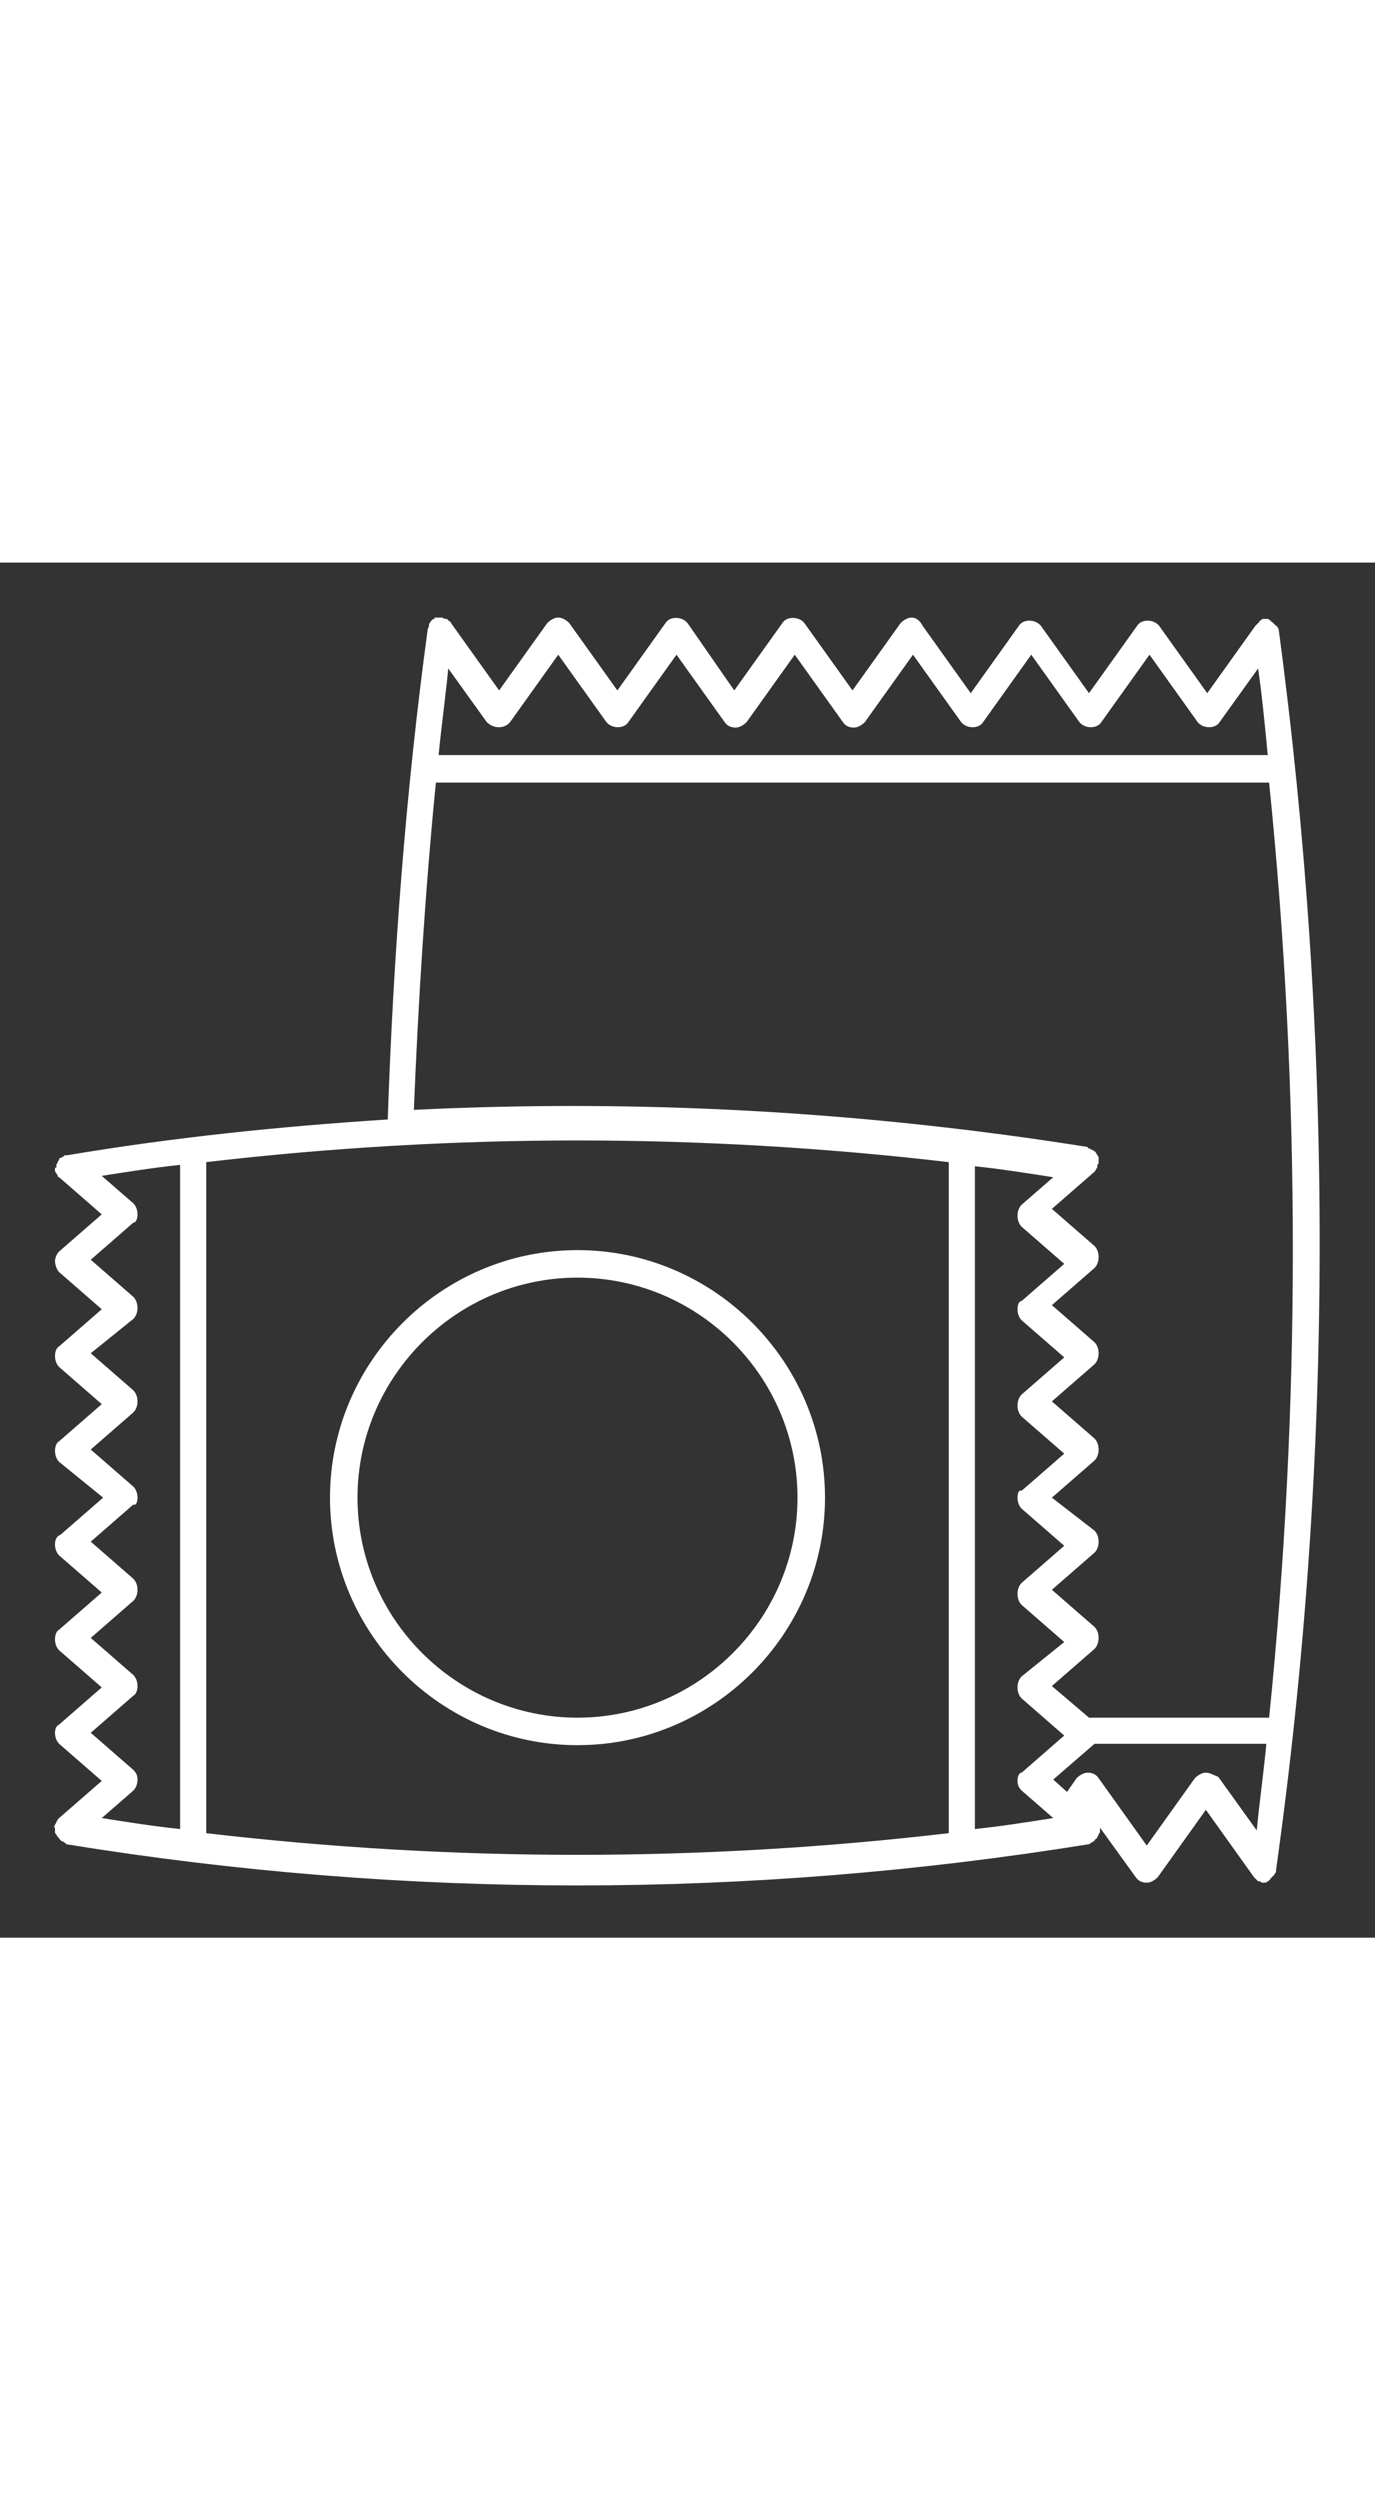
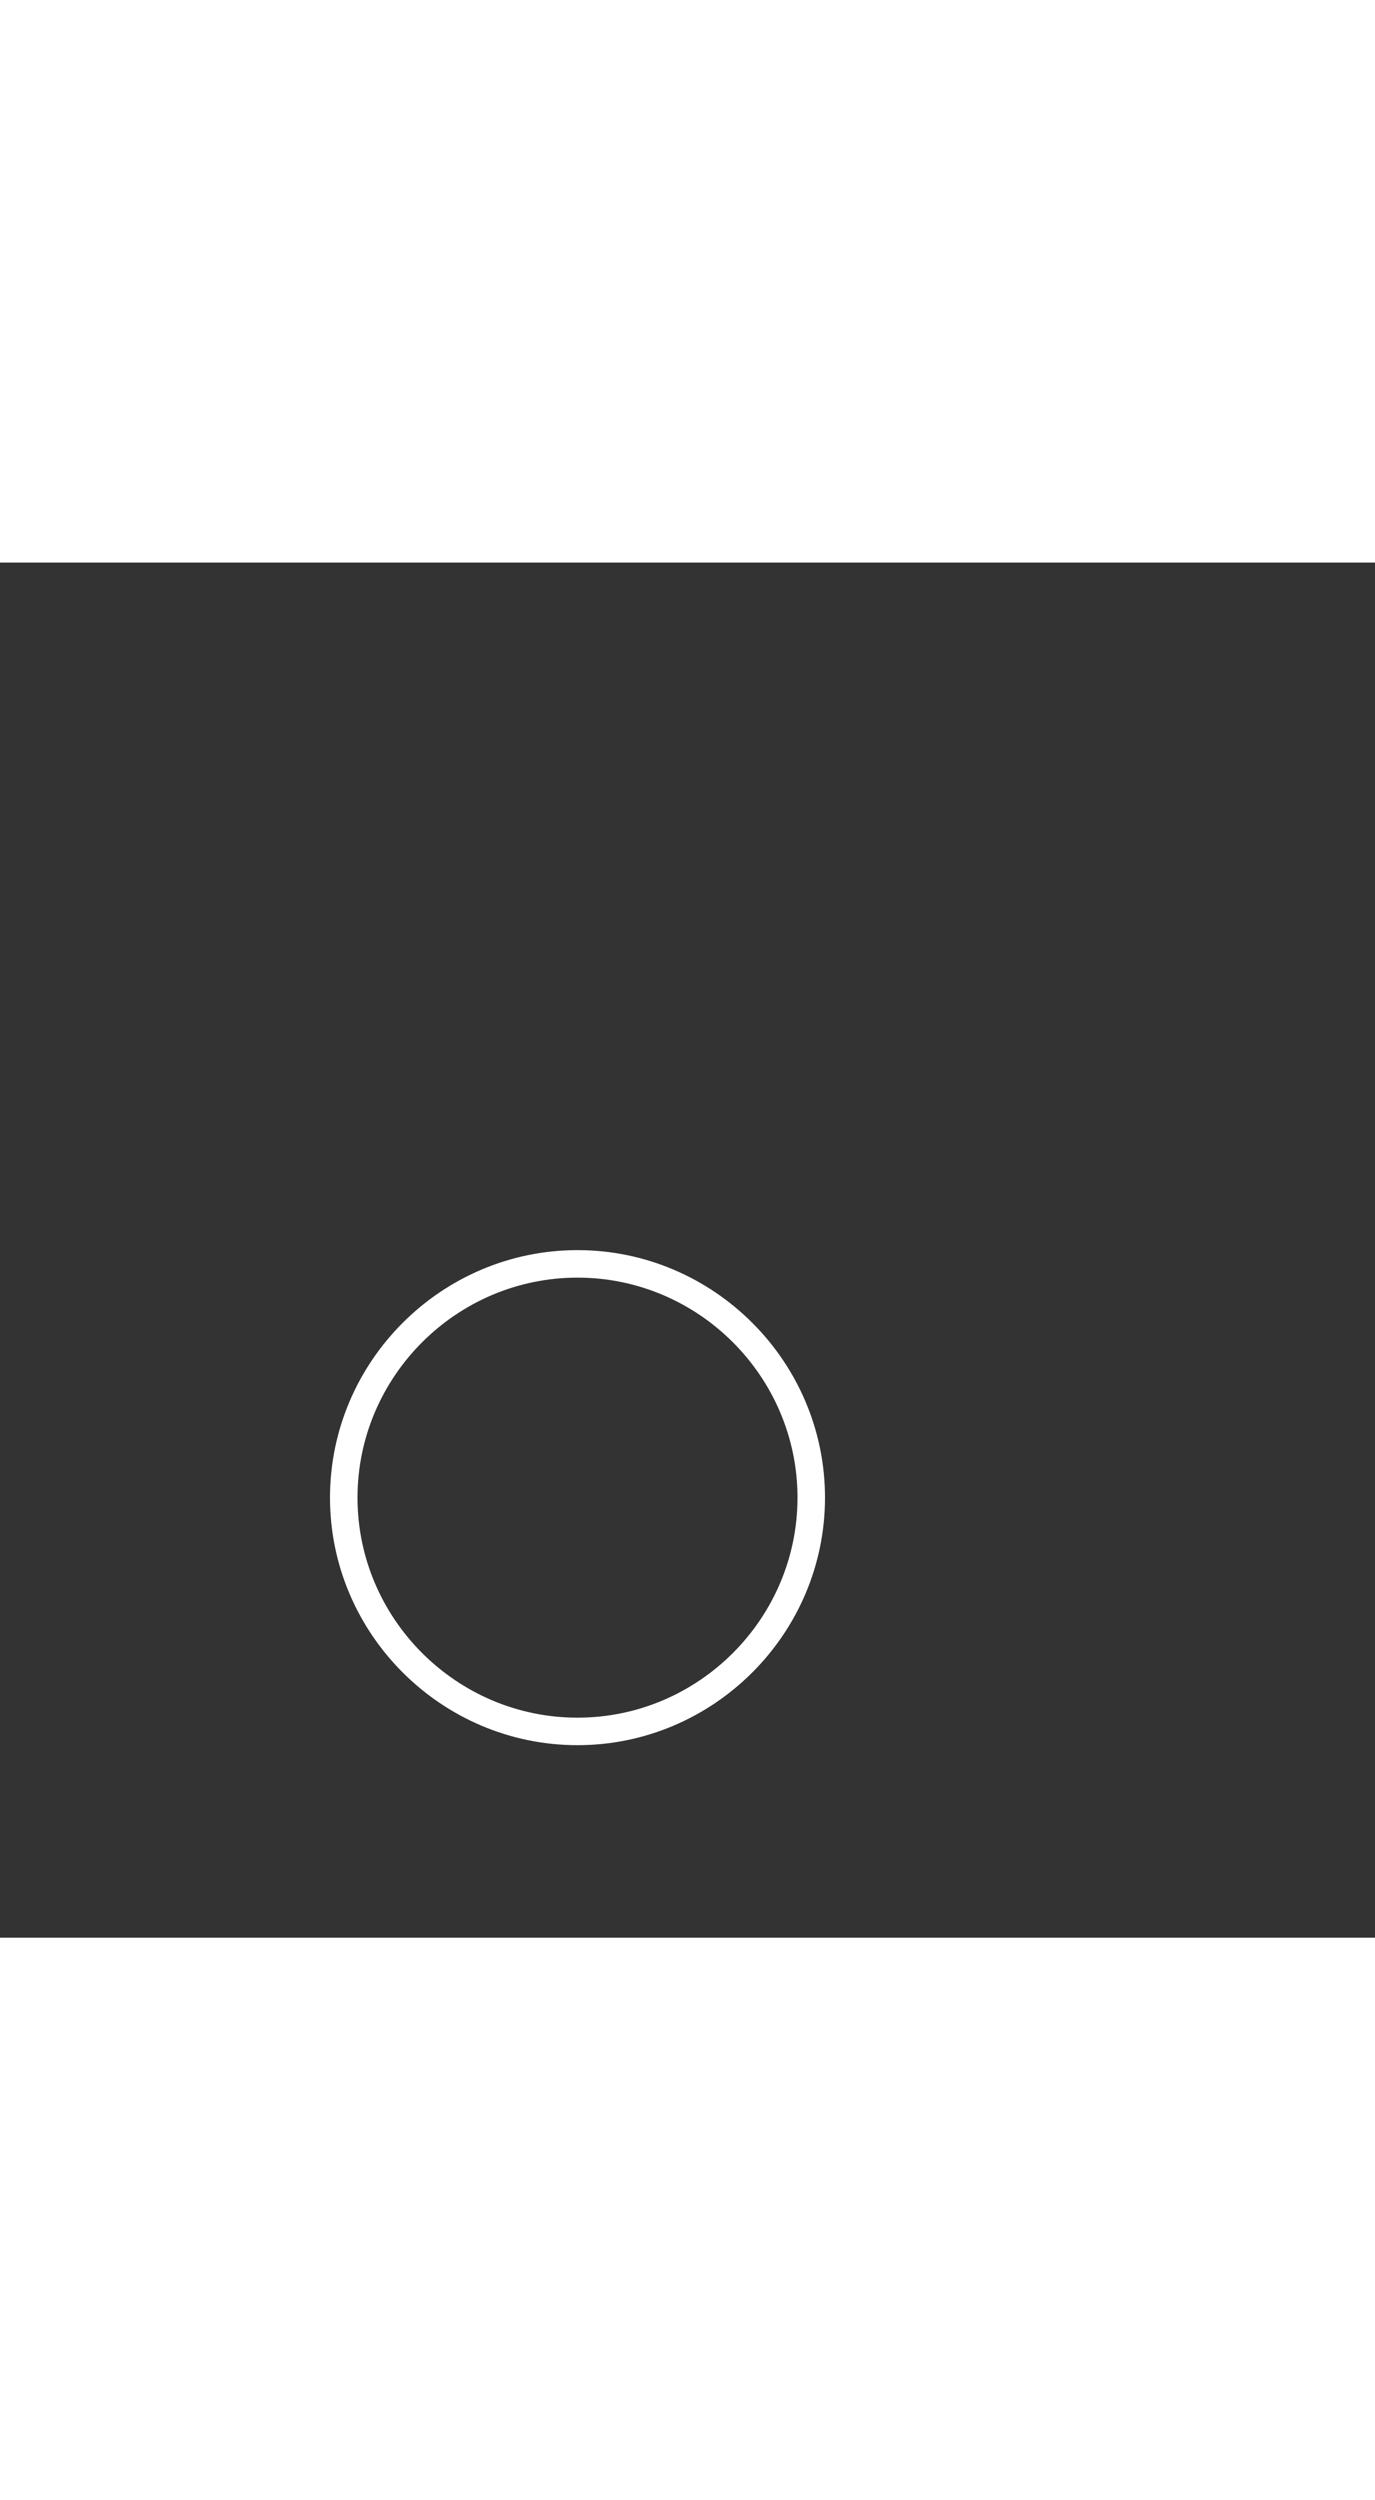
<svg xmlns="http://www.w3.org/2000/svg" fill="#ffffff" width="55px" viewBox="0 0 100 100" version="1.1" xml:space="preserve">
  <rect x="0" y="0" width="100" height="100" fill="#333333" stroke="none" />
  <g id="store" />
  <g id="groceries" />
  <g id="fruits" />
  <g id="bakery" />
  <g id="hygiene_product" />
  <g id="detergent" />
  <g id="cooking_oil" />
  <g id="snacks">
    <g>
-       <path d="M93,4.9C93,4.9,93,4.9,93,4.9c0-0.1-0.1-0.2-0.1-0.2c0,0,0-0.1-0.1-0.1c0,0-0.1-0.1-0.1-0.1c-0.1-0.1-0.1-0.1-0.2-0.2 c0,0,0,0,0,0c0,0-0.1,0-0.1-0.1c-0.1,0-0.1-0.1-0.2-0.1c-0.1,0-0.1,0-0.2,0c0,0-0.1,0-0.1,0c0,0,0,0,0,0c-0.1,0-0.1,0-0.2,0.1 c0,0-0.1,0-0.1,0.1c0,0-0.1,0.1-0.1,0.1c-0.1,0.1-0.1,0.1-0.2,0.2c0,0,0,0,0,0l-3.5,4.9l-3.5-4.9c-0.4-0.5-1.3-0.5-1.6,0l-3.5,4.9 l-3.5-4.9c-0.4-0.5-1.3-0.5-1.6,0l-3.5,4.9l-3.5-4.9C66.9,4.2,66.6,4,66.3,4s-0.6,0.2-0.8,0.4L62,9.3l-3.5-4.9 c-0.4-0.5-1.3-0.5-1.6,0l-3.5,4.9L50,4.4c-0.4-0.5-1.3-0.5-1.6,0l-3.5,4.9l-3.5-4.9C41.2,4.2,40.9,4,40.6,4c0,0,0,0,0,0 c-0.3,0-0.6,0.2-0.8,0.4l-3.5,4.9l-3.5-4.9c0,0,0,0,0,0c0-0.1-0.1-0.1-0.2-0.2c0,0-0.1-0.1-0.1-0.1c0,0-0.1,0-0.1,0 c-0.1,0-0.2-0.1-0.3-0.1c0,0,0,0,0,0c0,0-0.1,0-0.1,0c-0.1,0-0.2,0-0.3,0c-0.1,0-0.1,0-0.1,0.1c-0.1,0-0.1,0-0.2,0.1c0,0,0,0,0,0 c0,0-0.1,0.1-0.1,0.1c0,0.1-0.1,0.1-0.1,0.2c0,0,0,0.1,0,0.1c0,0.1-0.1,0.2-0.1,0.3c0,0,0,0,0,0c-1.6,11.8-2.5,23.8-2.9,35.6 c-7.8,0.5-15.6,1.3-23.3,2.6c0,0-0.1,0-0.1,0c-0.1,0-0.1,0-0.2,0.1c-0.1,0-0.1,0.1-0.2,0.1c0,0-0.1,0-0.1,0.1c0,0,0,0,0,0 c0,0.1-0.1,0.1-0.1,0.2c0,0.1-0.1,0.1-0.1,0.2c0,0.1,0,0.1,0,0.2C4,44,4,44,4,44.1c0,0,0,0,0,0c0,0,0,0.1,0,0.1 c0,0.1,0,0.1,0.1,0.2c0,0.1,0.1,0.1,0.1,0.2c0,0,0,0.1,0.1,0.1l3.1,2.7l-3.1,2.7C4.1,50.3,4,50.6,4,50.8s0.1,0.6,0.3,0.8l3.1,2.7 l-3.1,2.7C4.1,57.1,4,57.4,4,57.7s0.1,0.6,0.3,0.8l3.1,2.7l-3.1,2.7C4.1,64,4,64.3,4,64.6s0.1,0.6,0.3,0.8L7.5,68l-3.1,2.7 C4.1,70.8,4,71.1,4,71.4s0.1,0.6,0.3,0.8l3.1,2.7l-3.1,2.7C4.1,77.7,4,78,4,78.3s0.1,0.6,0.3,0.8l3.1,2.7l-3.1,2.7 C4.1,84.6,4,84.8,4,85.1c0,0.3,0.1,0.6,0.3,0.8l3.1,2.7l-3.1,2.7c0,0-0.1,0.1-0.1,0.1c0,0.1-0.1,0.1-0.1,0.2 c0,0.1-0.1,0.1-0.1,0.2c0,0,0,0.1-0.1,0.1c0,0,0,0,0,0C4,92,4,92,4,92.1c0,0.1,0,0.1,0,0.2c0,0.1,0,0.1,0.1,0.2 c0,0.1,0.1,0.1,0.1,0.2c0,0,0,0,0,0c0,0,0.1,0,0.1,0.1c0.1,0.1,0.1,0.1,0.2,0.2c0.1,0,0.1,0,0.2,0.1c0,0,0.1,0,0.1,0.1 c12.3,2,24.7,3,37.2,3c12.4,0,24.8-1,37.2-3c0,0,0.1,0,0.1-0.1c0.1,0,0.1,0,0.2-0.1c0.1,0,0.1-0.1,0.2-0.2c0,0,0.1,0,0.1-0.1 c0,0,0,0,0,0c0-0.1,0.1-0.1,0.1-0.2c0-0.1,0.1-0.1,0.1-0.2c0-0.1,0-0.1,0-0.2c0-0.1,0-0.1,0-0.1l2.6,3.6c0.2,0.3,0.5,0.4,0.8,0.4 c0,0,0,0,0,0c0.3,0,0.6-0.2,0.8-0.4l3.5-4.9l3.5,4.9c0,0,0,0,0,0c0.1,0.1,0.2,0.2,0.3,0.3c0,0,0.1,0,0.1,0c0.1,0,0.1,0.1,0.2,0.1 c0,0,0.1,0,0.1,0c0.1,0,0.2,0,0.3-0.1c0,0,0.1,0,0.1-0.1c0,0,0.1,0,0.1-0.1c0,0,0,0,0,0c0.1-0.1,0.1-0.1,0.2-0.2 c0,0,0.1-0.1,0.1-0.1c0-0.1,0.1-0.1,0.1-0.2c0,0,0-0.1,0-0.1c0,0,0,0,0,0C97,65.2,97,34.8,93,4.9z M37.1,11.6l3.5-4.9l3.5,4.9 c0.4,0.5,1.3,0.5,1.6,0l3.5-4.9l3.5,4.9c0.2,0.3,0.5,0.4,0.8,0.4s0.6-0.2,0.8-0.4l3.5-4.9l3.5,4.9c0.2,0.3,0.5,0.4,0.8,0.4 s0.6-0.2,0.8-0.4l3.5-4.9l3.5,4.9c0.4,0.5,1.3,0.5,1.6,0l3.5-4.9l3.5,4.9c0.4,0.5,1.3,0.5,1.6,0l3.5-4.9l3.5,4.9 c0.4,0.5,1.3,0.5,1.6,0l2.8-3.9c0.3,2.1,0.5,4.2,0.7,6.3H31.9c0.2-2.1,0.5-4.2,0.7-6.3l2.8,3.9C35.9,12.1,36.7,12.1,37.1,11.6z M31.7,16h60.6c2.3,22.6,2.3,45.4,0,68H79.2l-2.7-2.3l3.1-2.7c0.2-0.2,0.3-0.5,0.3-0.8s-0.1-0.6-0.3-0.8l-3.1-2.7l3.1-2.7 c0.2-0.2,0.3-0.5,0.3-0.8s-0.1-0.6-0.3-0.8L76.5,68l3.1-2.7c0.2-0.2,0.3-0.5,0.3-0.8s-0.1-0.6-0.3-0.8l-3.1-2.7l3.1-2.7 c0.2-0.2,0.3-0.5,0.3-0.8s-0.1-0.6-0.3-0.8l-3.1-2.7l3.1-2.7c0.2-0.2,0.3-0.5,0.3-0.8c0-0.3-0.1-0.6-0.3-0.8l-3.1-2.7l3.1-2.7 c0,0,0,0,0,0c0.1-0.1,0.1-0.2,0.2-0.3c0,0,0-0.1,0-0.1c0-0.1,0-0.1,0.1-0.2c0,0,0,0,0,0c0-0.1,0-0.1,0-0.2c0-0.1,0-0.1,0-0.2 c0-0.1,0-0.1-0.1-0.2c0-0.1-0.1-0.1-0.1-0.2c0,0,0,0,0,0c0,0-0.1-0.1-0.1-0.1c-0.1,0-0.1-0.1-0.2-0.1c-0.1,0-0.1-0.1-0.2-0.1 c0,0-0.1,0-0.1-0.1c-16.3-2.6-32.7-3.5-49-2.7C30.4,32.3,30.9,24.1,31.7,16z M74.3,89.3l2.3,2c-1.9,0.3-3.8,0.6-5.7,0.8V43.9 c1.9,0.2,3.8,0.5,5.7,0.8l-2.3,2c-0.2,0.2-0.3,0.5-0.3,0.8s0.1,0.6,0.3,0.8l3.1,2.7l-3.1,2.7C74.1,53.7,74,54,74,54.3 c0,0.3,0.1,0.6,0.3,0.8l3.1,2.7l-3.1,2.7c-0.2,0.2-0.3,0.5-0.3,0.8s0.1,0.6,0.3,0.8l3.1,2.7l-3.1,2.7C74.1,67.4,74,67.7,74,68 s0.1,0.6,0.3,0.8l3.1,2.7l-3.1,2.7c-0.2,0.2-0.3,0.5-0.3,0.8s0.1,0.6,0.3,0.8l3.1,2.7L74.3,81c-0.2,0.2-0.3,0.5-0.3,0.8 c0,0.3,0.1,0.6,0.3,0.8l3.1,2.7l-3.1,2.7C74.1,88,74,88.3,74,88.6C74,88.9,74.1,89.1,74.3,89.3z M79.1,90.8L79.1,90.8l0.1,0.1 L79.1,90.8z M9.7,87.8l-3.1-2.7l3.1-2.7C9.9,82.3,10,82,10,81.7c0-0.3-0.1-0.6-0.3-0.8l-3.1-2.7l3.1-2.7c0.2-0.2,0.3-0.5,0.3-0.8 s-0.1-0.6-0.3-0.8l-3.1-2.7l3.1-2.7C9.9,68.6,10,68.3,10,68s-0.1-0.6-0.3-0.8l-3.1-2.7l3.1-2.7c0.2-0.2,0.3-0.5,0.3-0.8 s-0.1-0.6-0.3-0.8l-3.1-2.7L9.7,55c0.2-0.2,0.3-0.5,0.3-0.8c0-0.3-0.1-0.6-0.3-0.8l-3.1-2.7l3.1-2.7C9.9,48,10,47.7,10,47.4 c0-0.3-0.1-0.6-0.3-0.8l-2.3-2c1.9-0.3,3.8-0.6,5.7-0.8v48.3c-1.9-0.2-3.8-0.5-5.7-0.8l2.3-2c0.2-0.2,0.3-0.5,0.3-0.8 S9.9,88,9.7,87.8z M15,92.4V43.6c18-2.1,36-2.1,54,0v48.8C51,94.5,33,94.5,15,92.4z M87.7,88C87.7,88,87.7,88,87.7,88 c-0.3,0-0.6,0.2-0.8,0.4l-3.5,4.9l-3.5-4.9c-0.2-0.3-0.5-0.4-0.8-0.4c0,0,0,0,0,0c-0.3,0-0.6,0.2-0.8,0.4l-0.7,1l-1-0.9l3-2.6 h12.5c-0.2,2.1-0.5,4.2-0.7,6.3l-2.8-3.9C88.3,88.2,88,88,87.7,88z" />
      <path d="M42,50c-9.9,0-18,8.1-18,18s8.1,18,18,18c9.9,0,18-8.1,18-18S51.9,50,42,50z M42,84c-8.8,0-16-7.2-16-16s7.2-16,16-16 s16,7.2,16,16S50.8,84,42,84z" />
    </g>
  </g>
  <g id="canned_food" />
  <g id="wheat_flour" />
  <g id="milk_powder" />
  <g id="coffee_powder" />
  <g id="tea_bag" />
  <g id="meat" />
  <g id="chicken" />
  <g id="cart" />
  <g id="sausage" />
  <g id="egg" />
  <g id="drink" />
  <g id="vegetable" />
</svg>